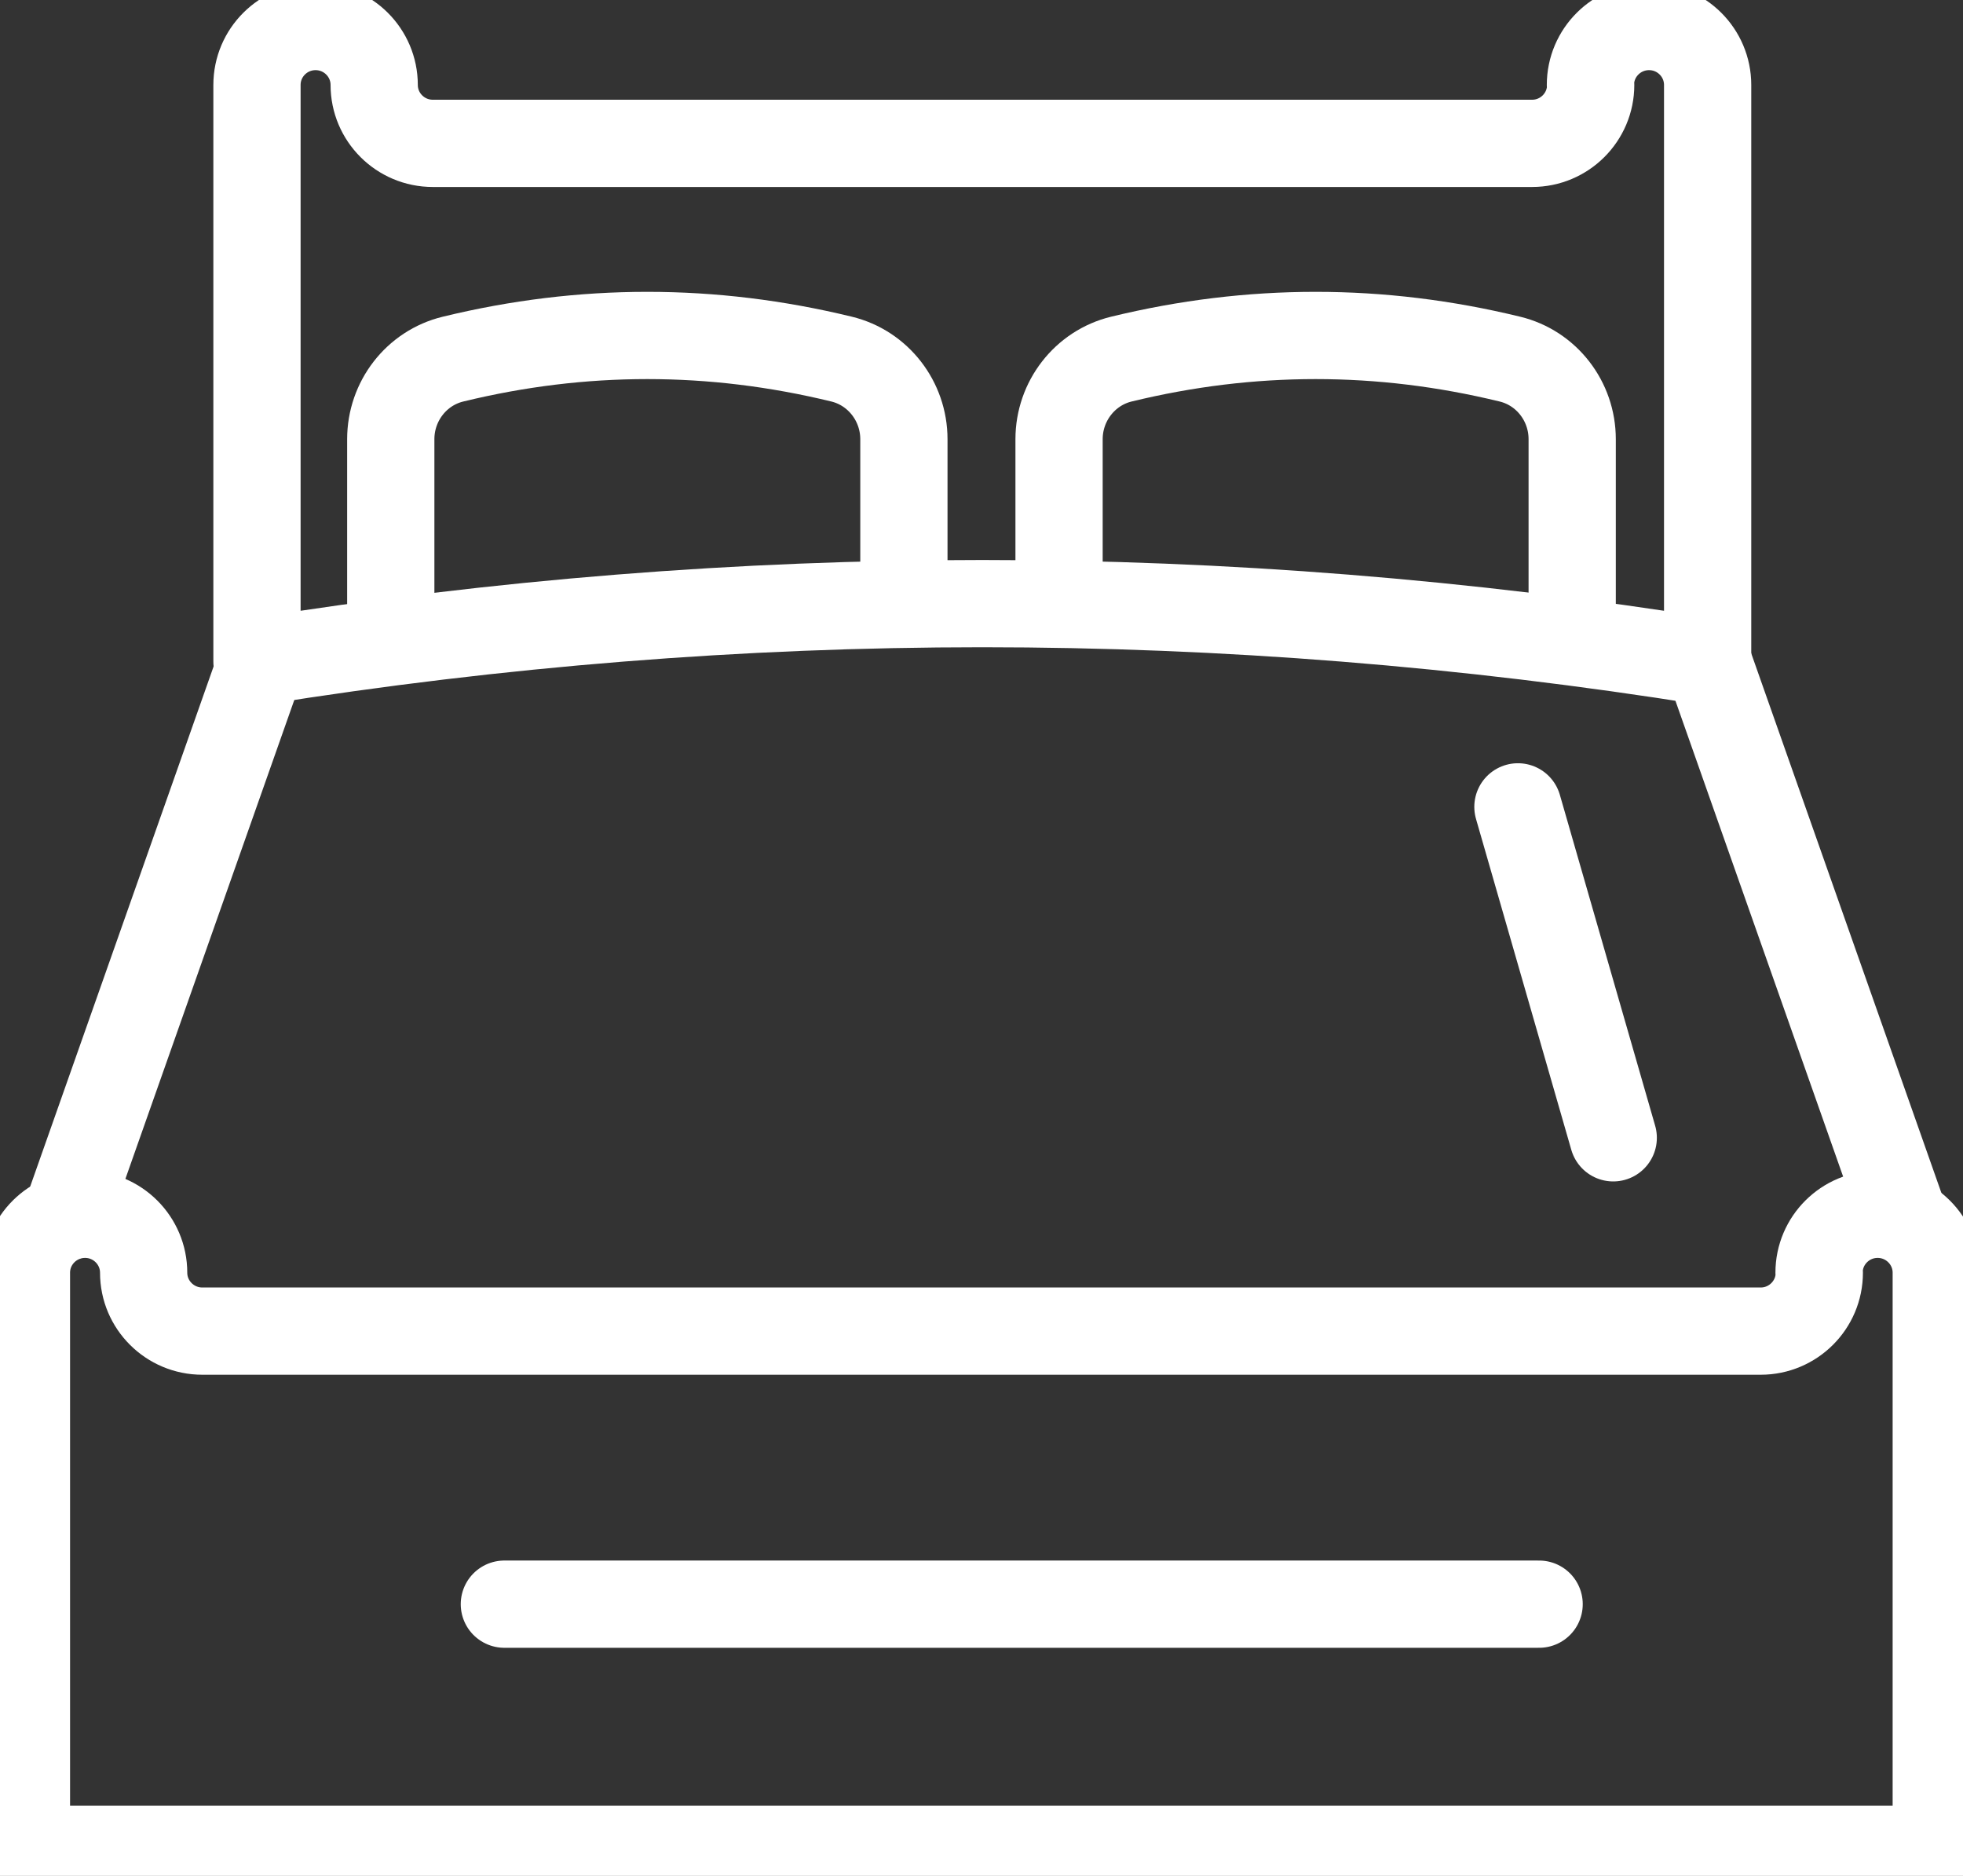
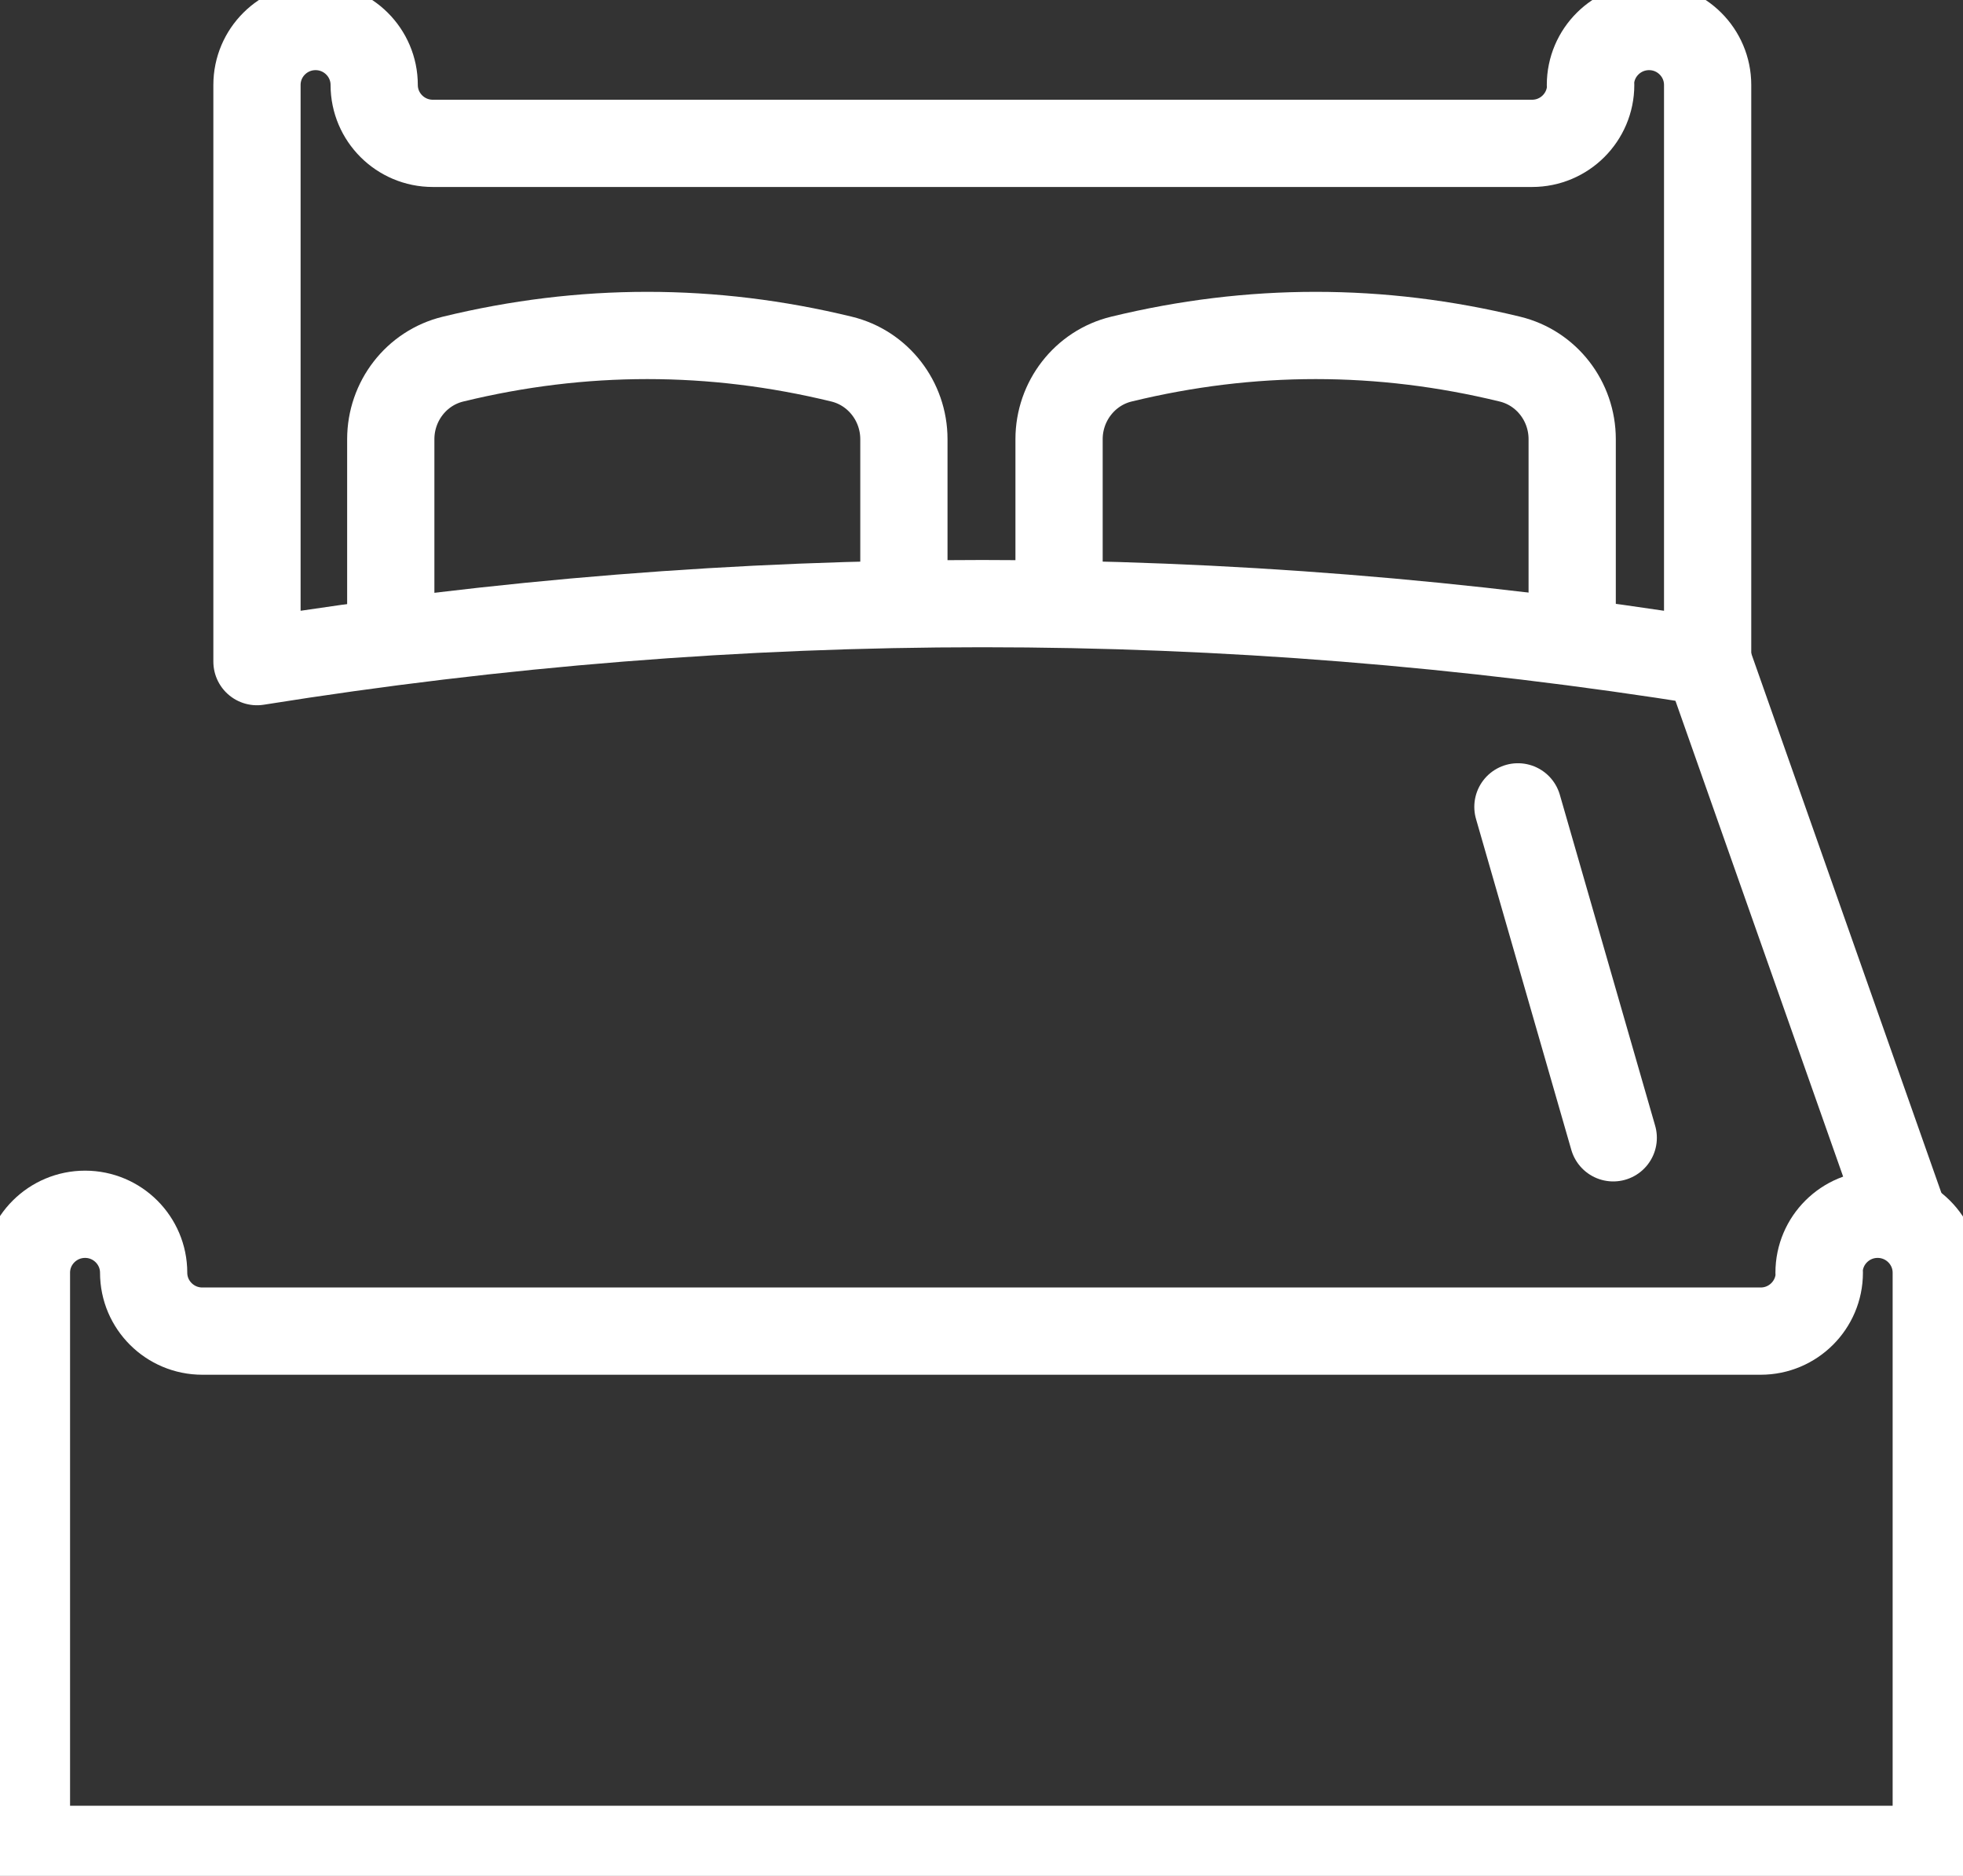
<svg xmlns="http://www.w3.org/2000/svg" width="45" height="43" viewBox="0 0 45 43" fill="none">
  <rect x="0" y="0" width="45" height="43" fill="#333333" stroke="none" />
  <g clip-path="url(#clip0_2047_42)">
    <path d="M43.641 27.902L39.152 15.166" stroke="white" stroke-width="2" stroke-linecap="round" stroke-linejoin="round" />
-     <path d="M1.504 27.902L5.996 15.166" stroke="white" stroke-width="2" stroke-linecap="round" stroke-linejoin="round" />
    <path d="M36.465 1.947C36.465 2.684 35.865 3.286 35.122 3.286H9.921C9.181 3.286 8.578 2.687 8.578 1.947C8.578 1.21 7.977 0.608 7.234 0.608C6.494 0.608 5.891 1.206 5.891 1.947V15.166C16.976 13.393 28.061 13.393 39.146 15.166V1.947C39.146 1.21 38.546 0.608 37.803 0.608C37.063 0.608 36.459 1.206 36.459 1.947H36.465Z" stroke="white" stroke-width="2" stroke-linecap="round" stroke-linejoin="round" />
    <path d="M41.706 29.173C41.706 29.91 41.105 30.512 40.363 30.512H4.637C3.897 30.512 3.293 29.913 3.293 29.173C3.293 28.436 2.693 27.834 1.95 27.834C1.21 27.834 0.606 28.433 0.606 29.173V42.392H44.387V29.173C44.387 28.436 43.786 27.834 43.043 27.834C42.303 27.834 41.7 28.433 41.7 29.173H41.706Z" stroke="white" stroke-width="2" stroke-linecap="round" stroke-linejoin="round" />
    <path d="M20.721 13.624V10.067C20.721 9.2 20.133 8.435 19.291 8.231C16.323 7.509 13.354 7.509 10.388 8.231C9.543 8.435 8.958 9.2 8.958 10.067V14.229" stroke="white" stroke-width="2" stroke-linecap="round" stroke-linejoin="round" />
    <path d="M24.278 13.624V10.067C24.278 9.2 24.866 8.435 25.708 8.231C28.677 7.509 31.645 7.509 34.611 8.231C35.456 8.435 36.041 9.2 36.041 10.067V14.229" stroke="white" stroke-width="2" stroke-linecap="round" stroke-linejoin="round" />
-     <path d="M11.562 36.771H35.283" stroke="white" stroke-width="2" stroke-linecap="round" stroke-linejoin="round" />
    <path d="M34.797 18.495L36.982 26.081" stroke="white" stroke-width="2" stroke-linecap="round" stroke-linejoin="round" />
  </g>
  <defs>
    <clipPath id="clip0_2047_42">
      <rect width="45" height="43" fill="white" transform="translate(-0)" />
    </clipPath>
  </defs>
</svg>